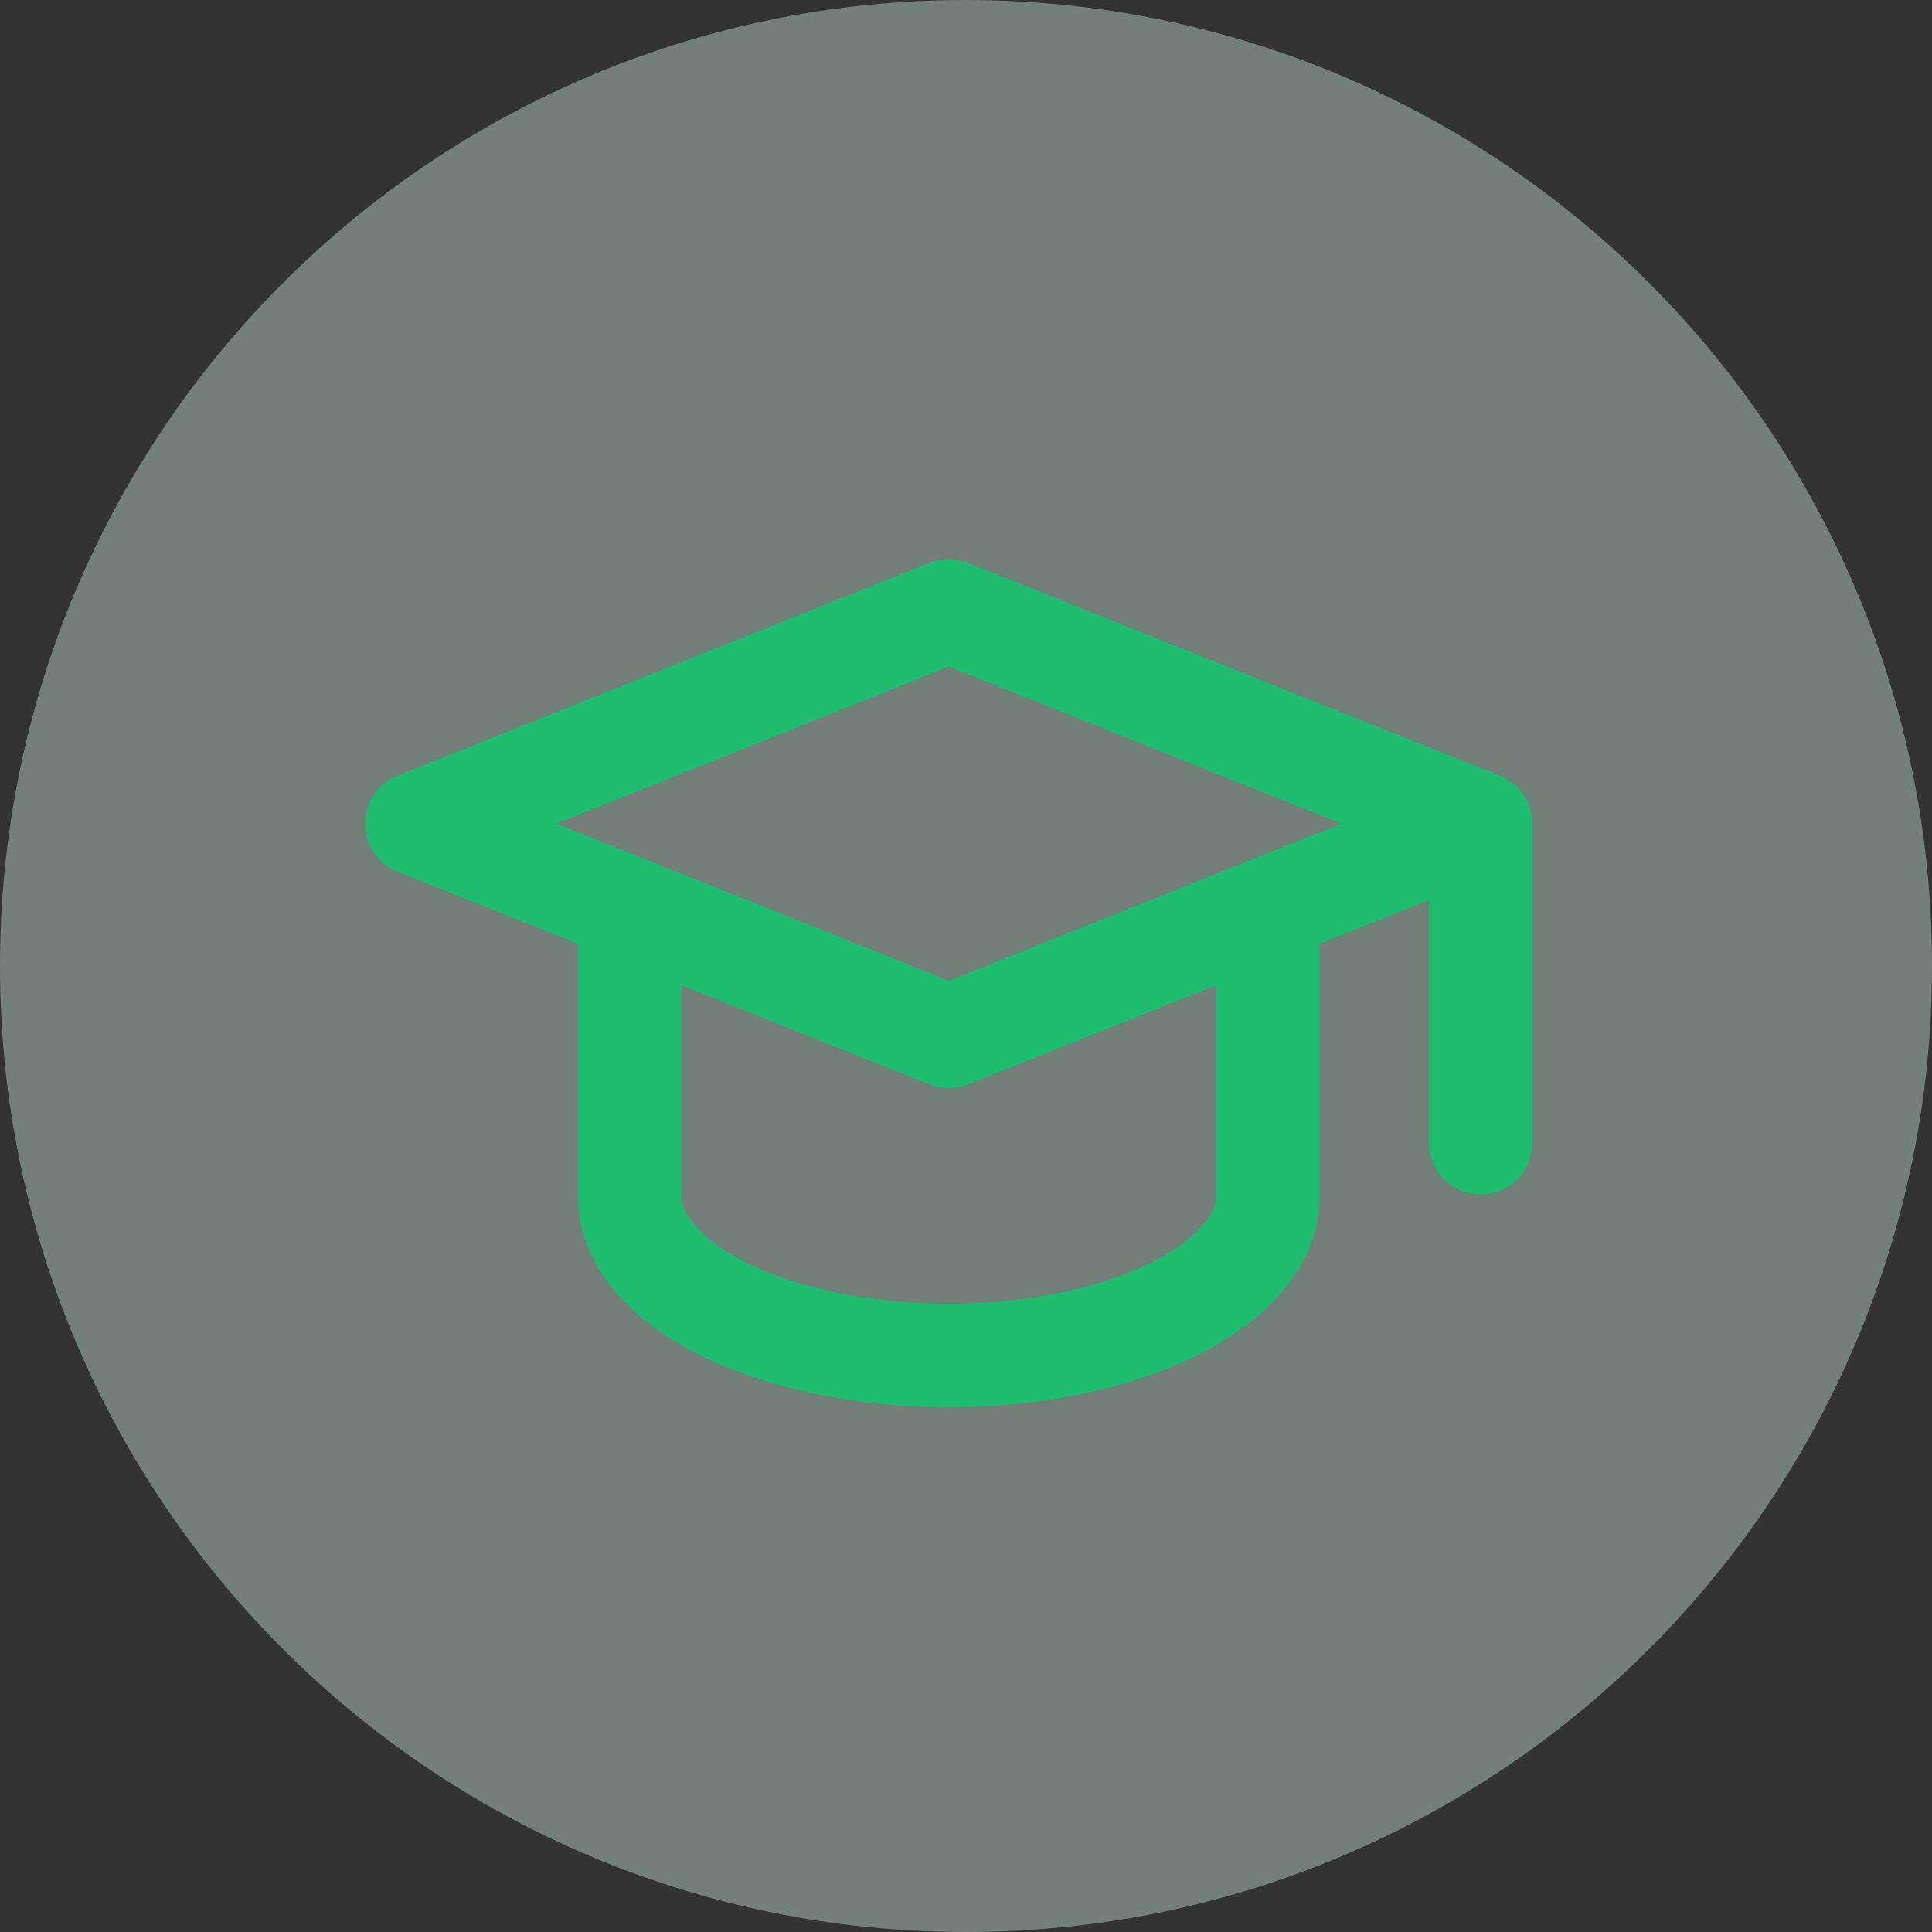
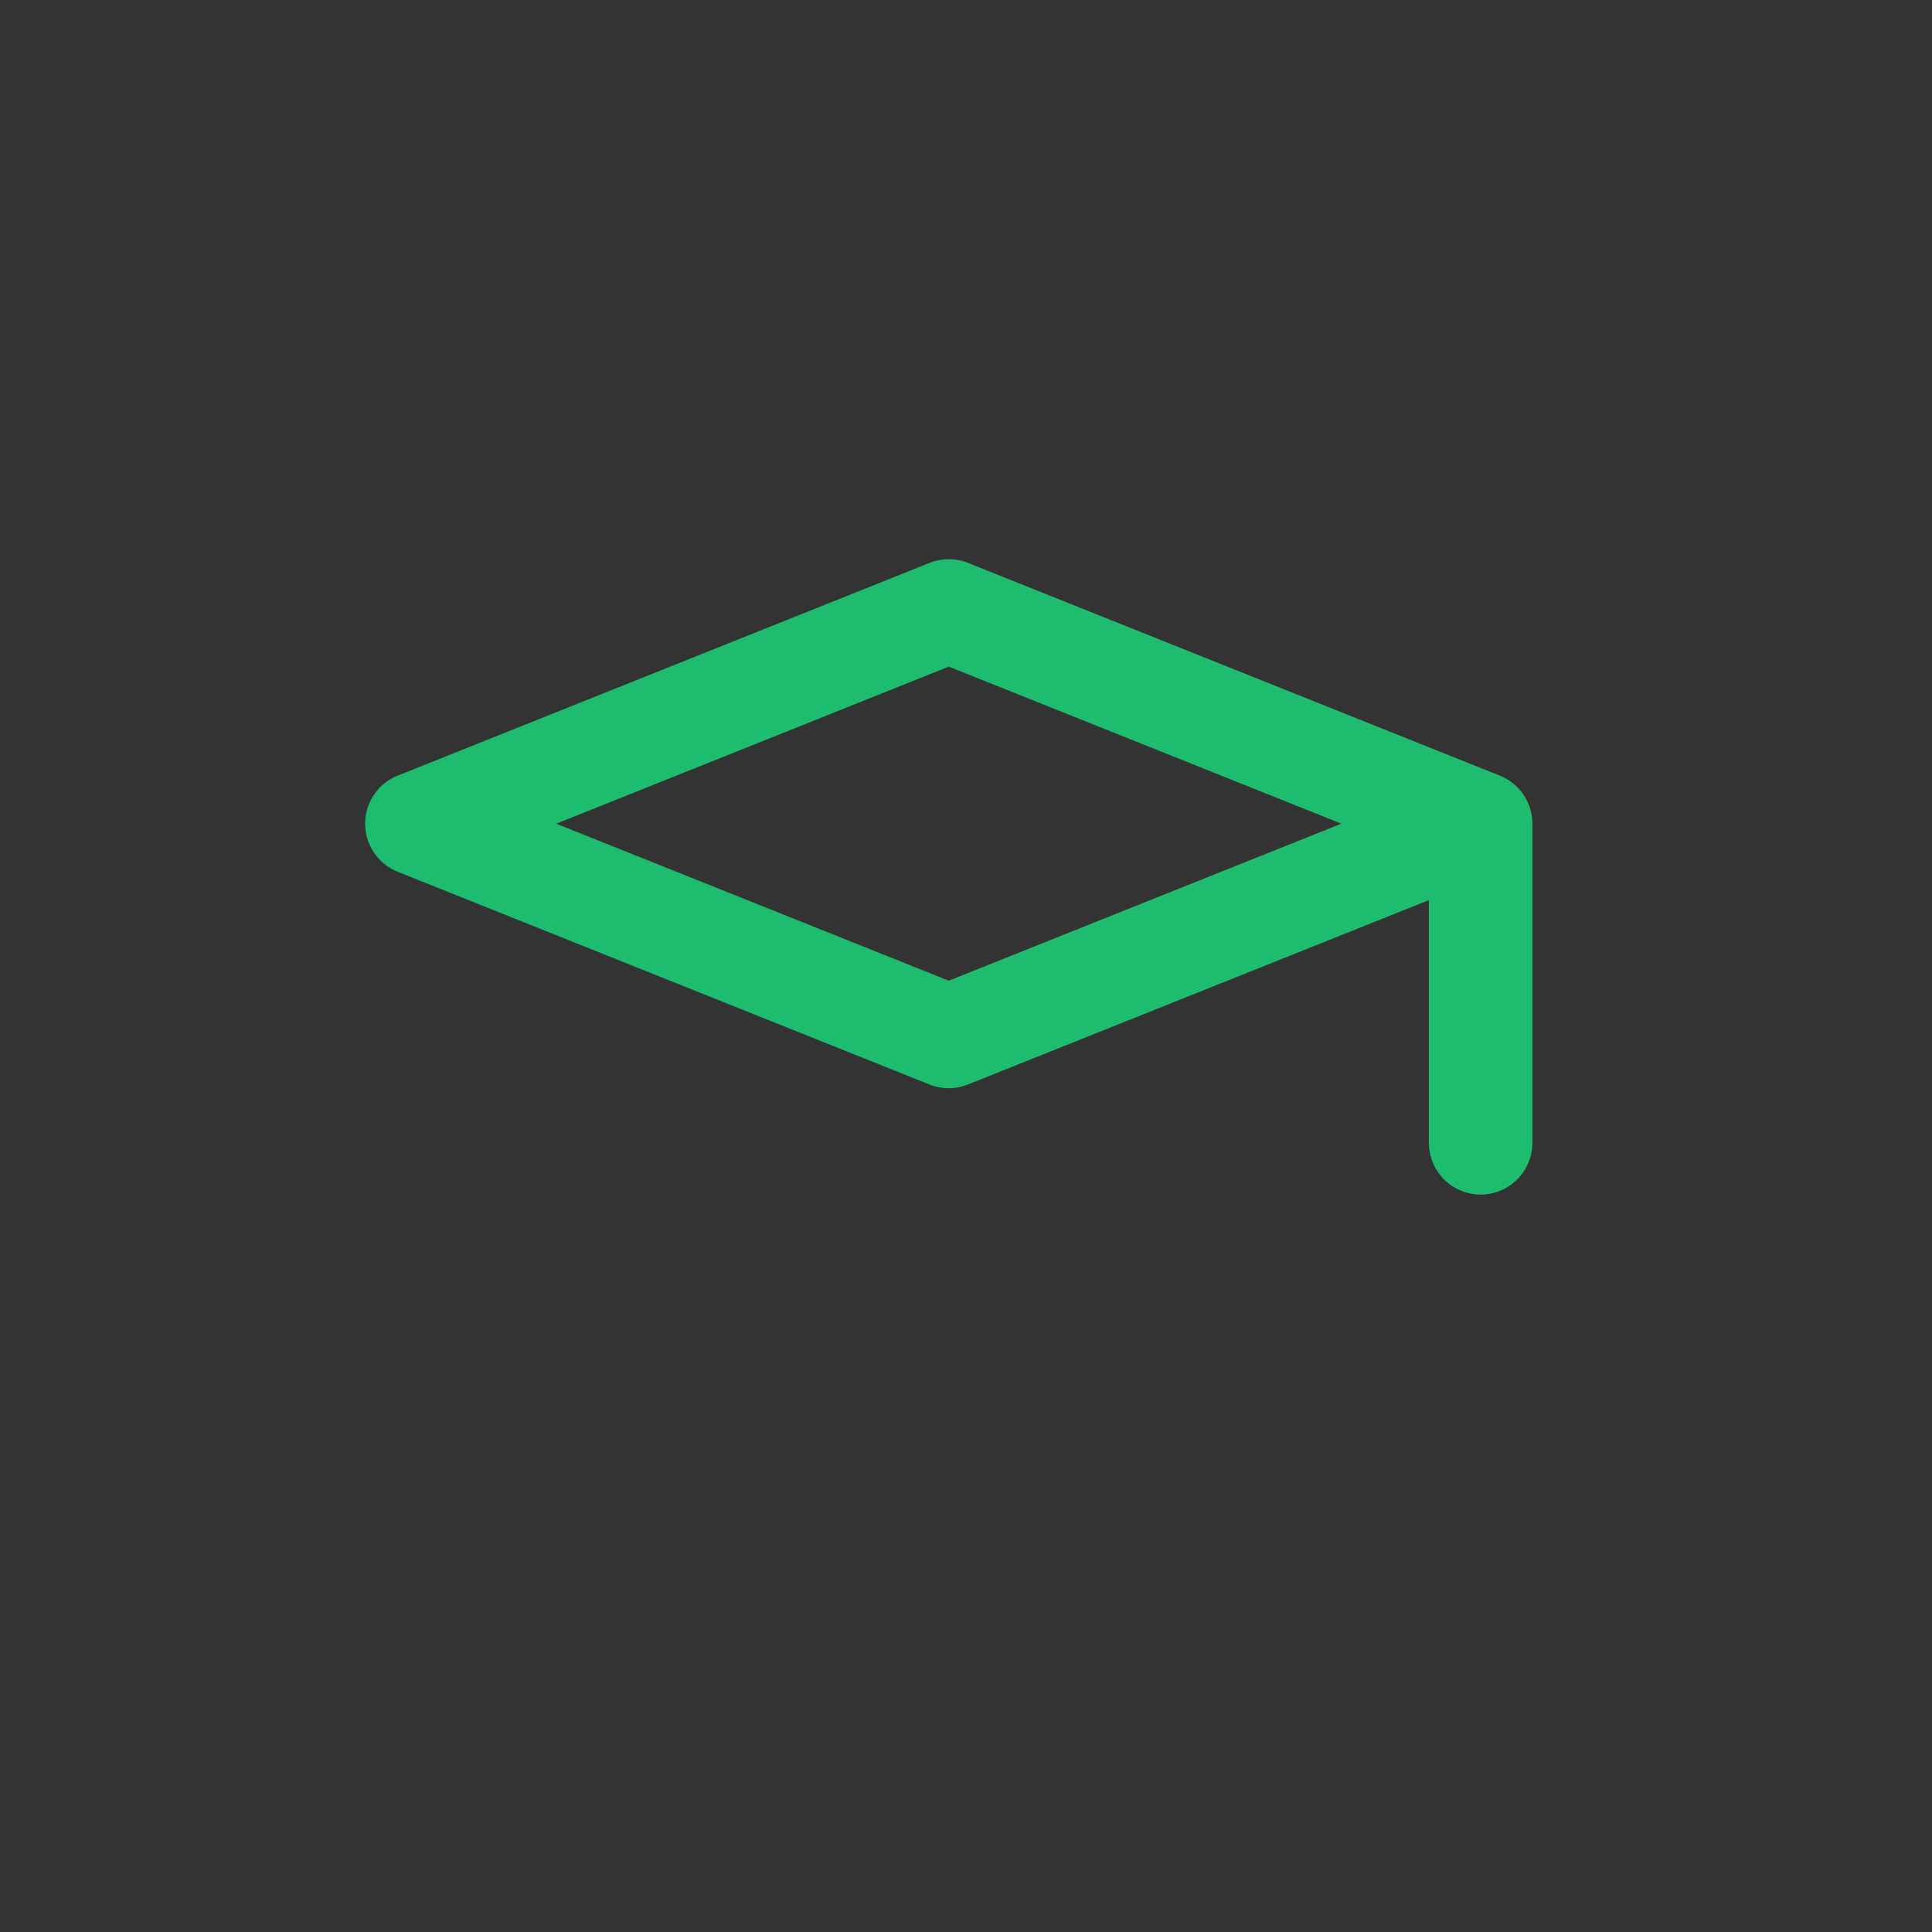
<svg xmlns="http://www.w3.org/2000/svg" width="56" height="56" viewBox="0 0 56 56" fill="none">
  <rect x="0" y="0" width="56" height="56" fill="#333333" stroke="none" />
-   <path d="M28 56C43.464 56 56 43.464 56 28C56 12.536 43.464 0 28 0C12.536 0 0 12.536 0 28C0 43.464 12.536 56 28 56Z" fill="#D2F2E2" fill-opacity="0.4" />
  <path d="M42.917 23.875L27.5 17.708L12.083 23.875L27.5 30.042L42.917 23.875ZM42.917 23.875V33.125" stroke="#1DBC6E" stroke-width="3" stroke-linecap="round" stroke-linejoin="round" />
-   <path d="M18.25 26.342V34.667C18.25 35.893 19.225 37.07 20.959 37.937C22.694 38.804 25.047 39.292 27.5 39.292C29.953 39.292 32.306 38.804 34.041 37.937C35.775 37.07 36.75 35.893 36.75 34.667V26.342" stroke="#1DBC6E" stroke-width="3" stroke-linecap="round" stroke-linejoin="round" />
</svg>